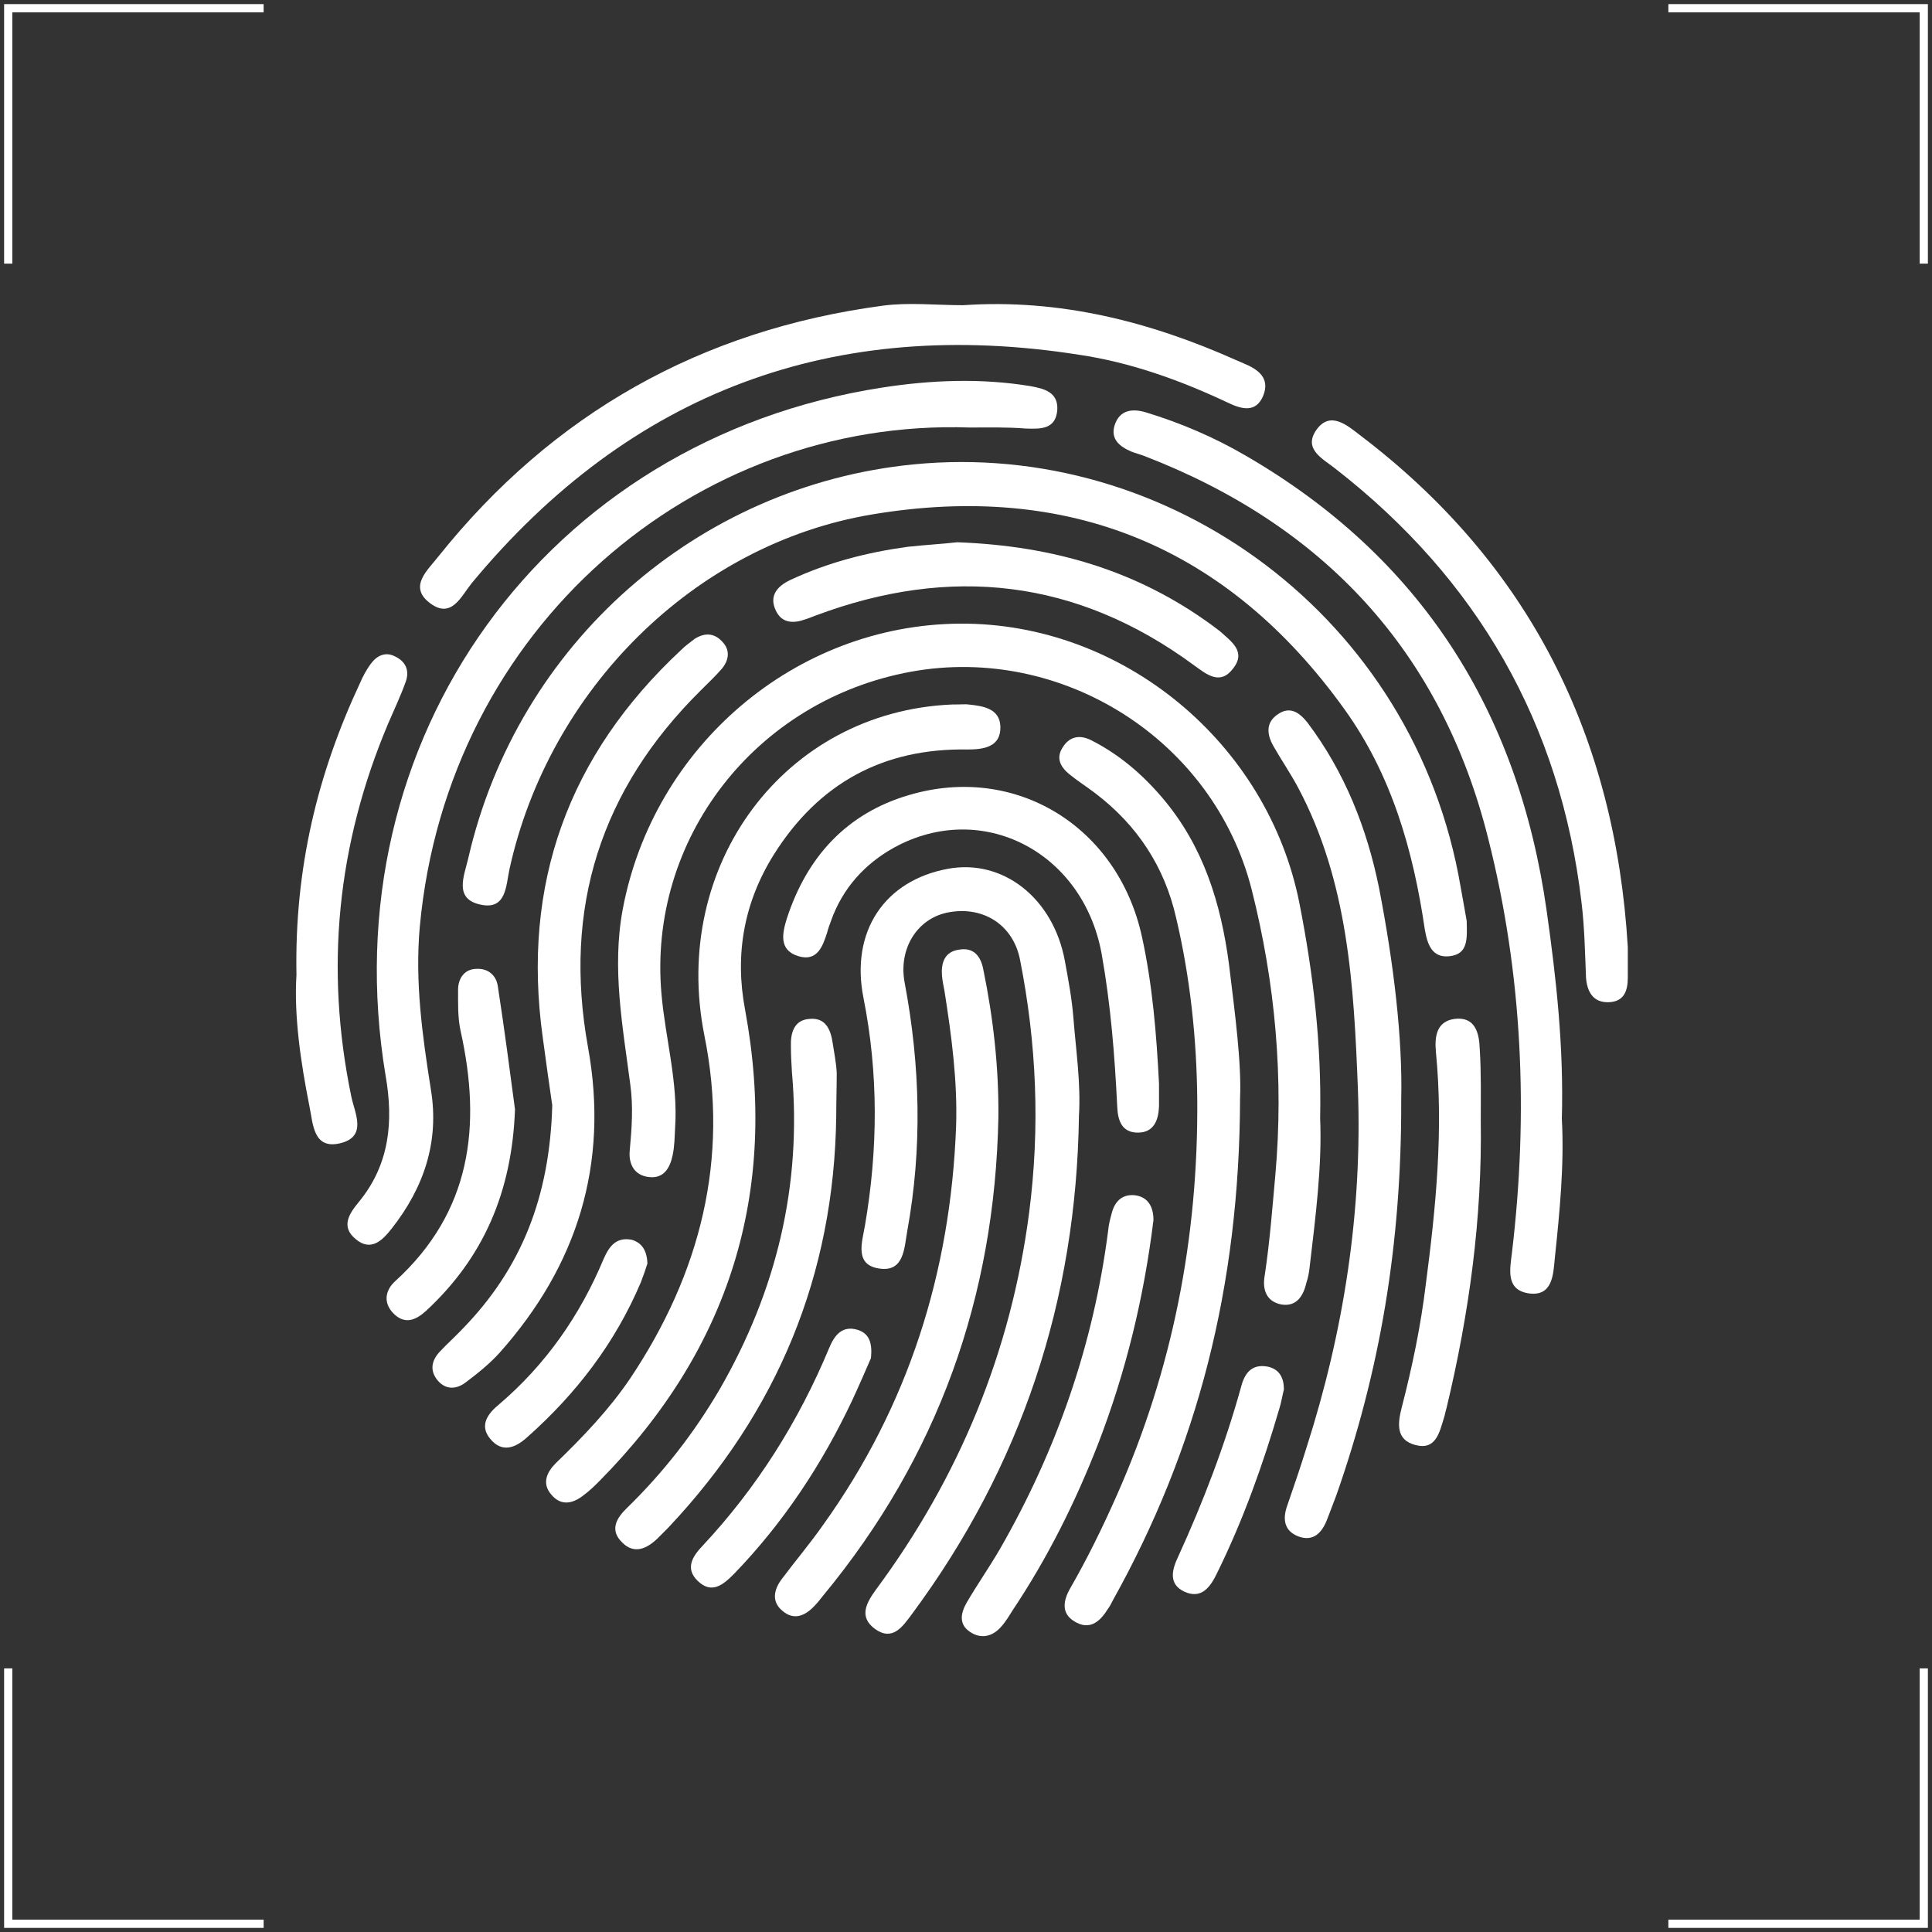
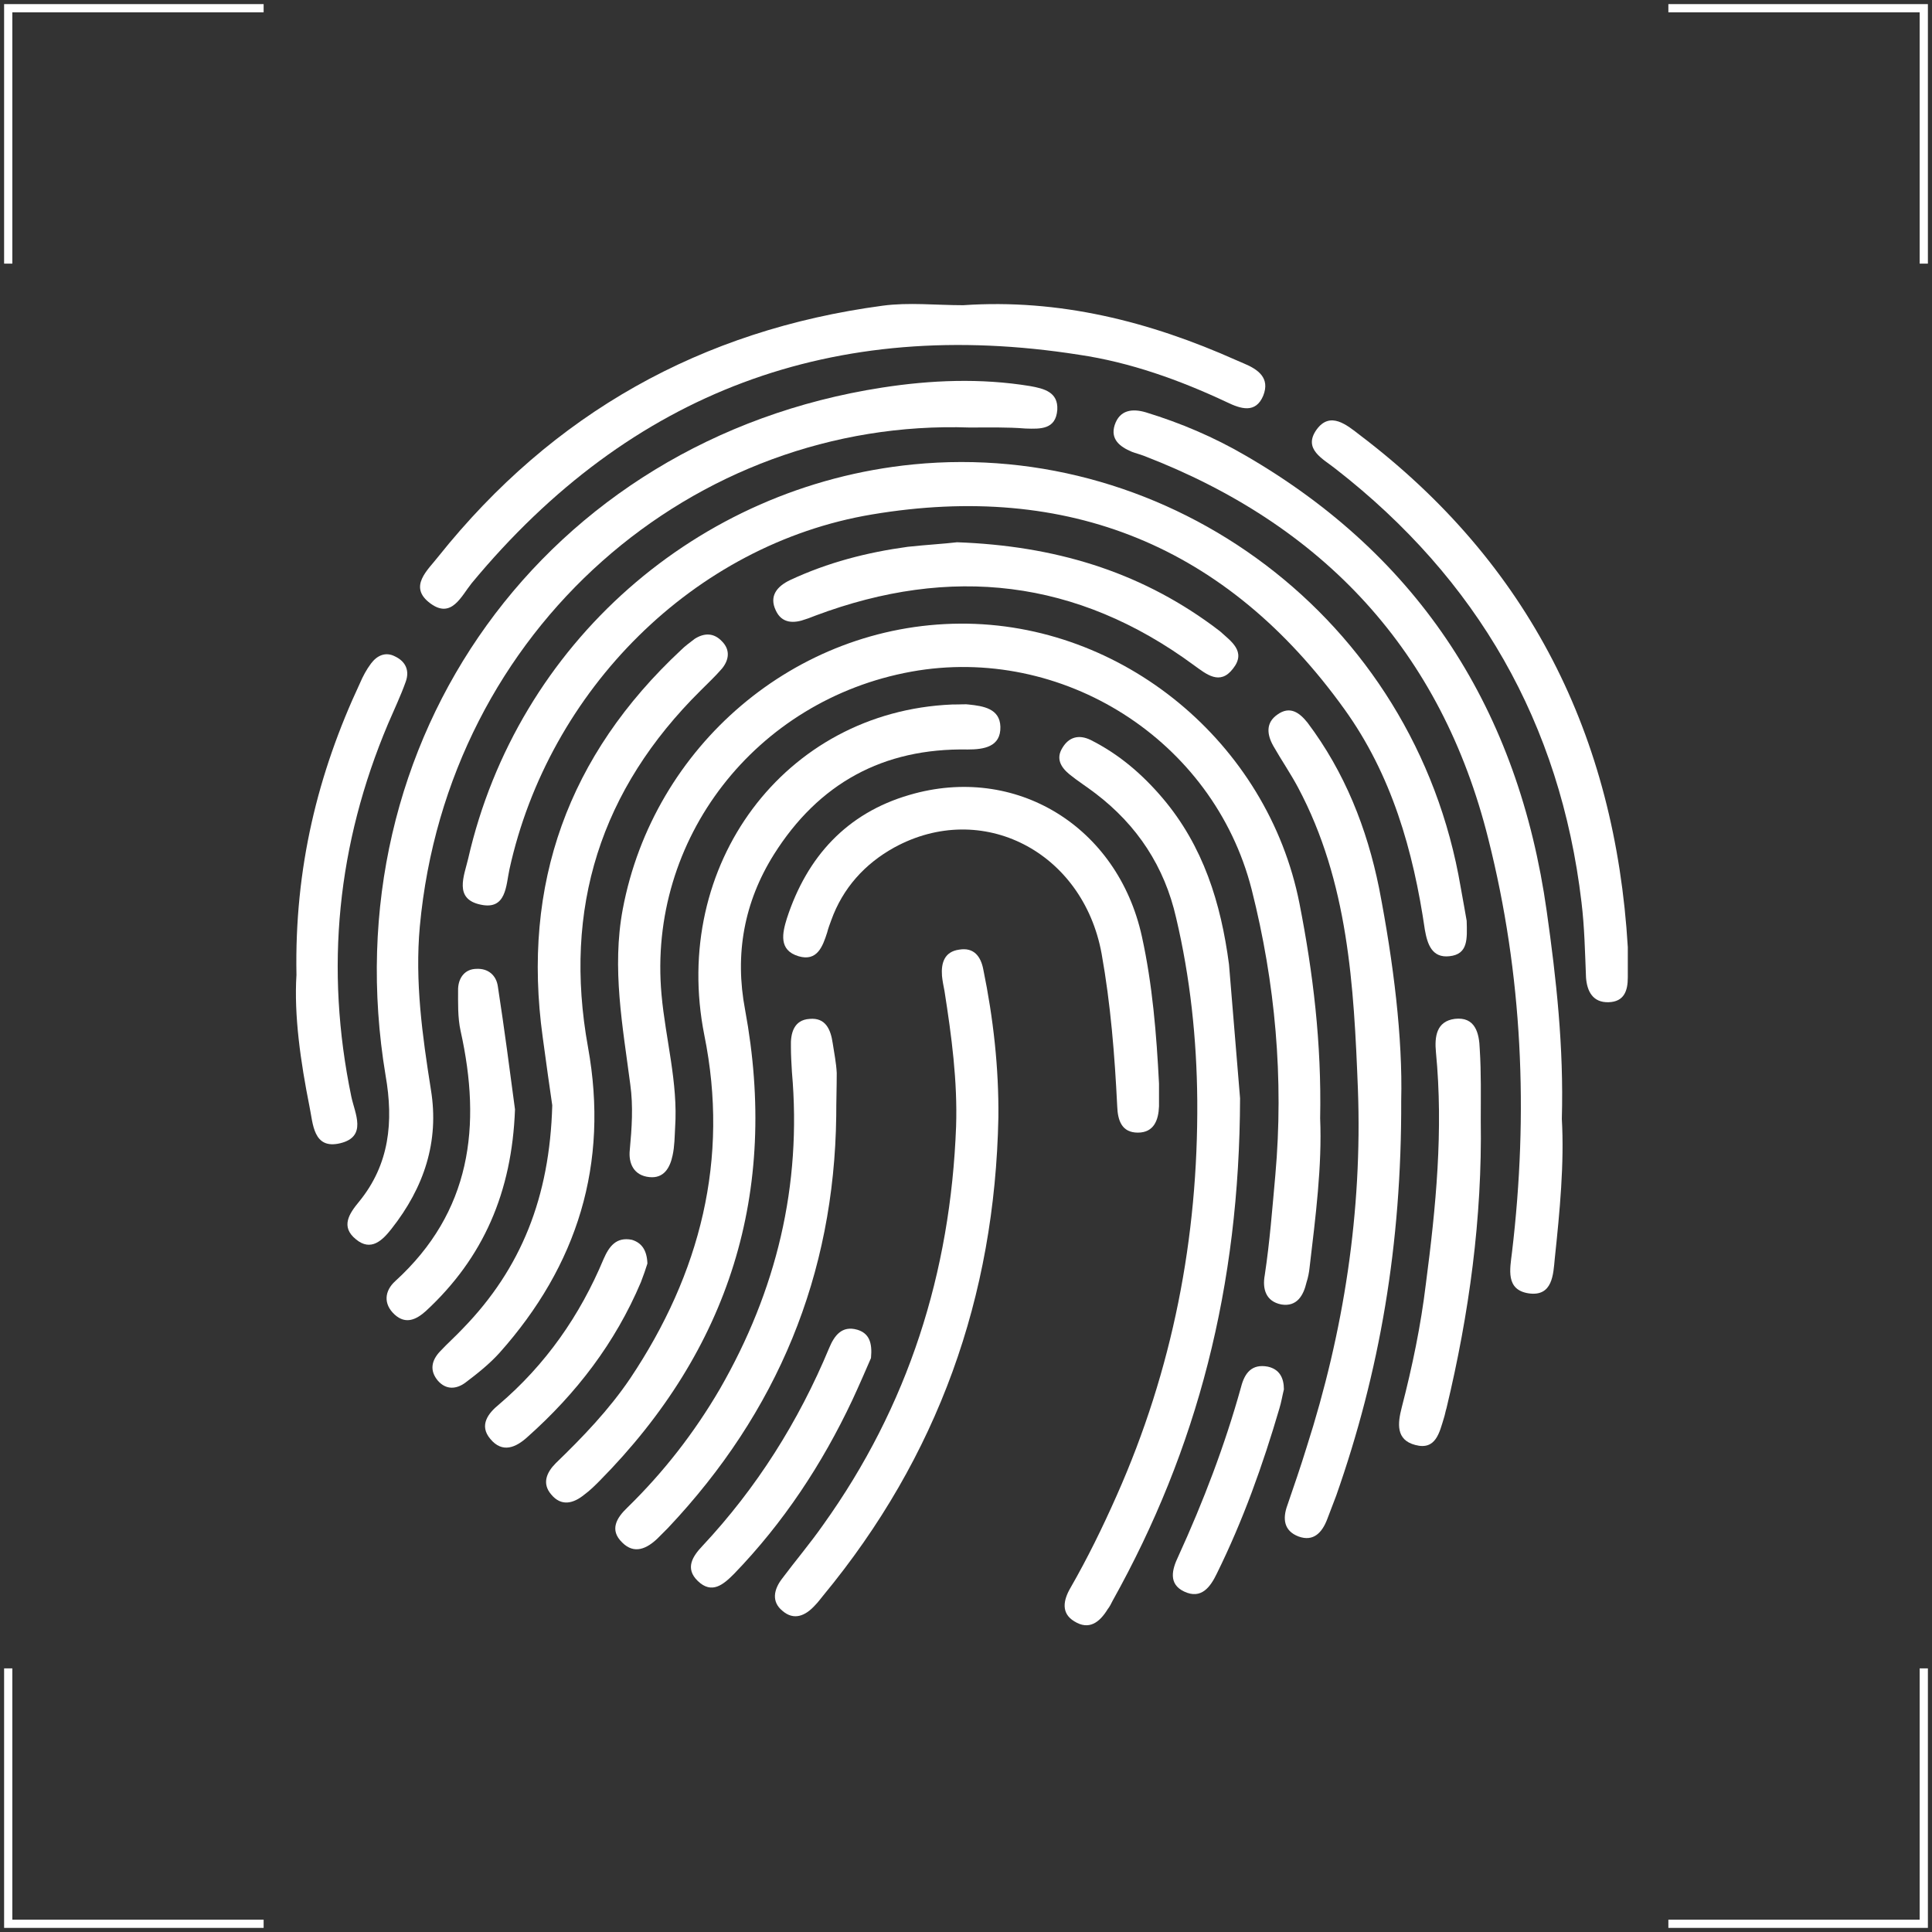
<svg xmlns="http://www.w3.org/2000/svg" width="235" height="235" viewBox="0 0 235 235" fill="none">
  <rect x="0" y="0" width="235" height="235" fill="#333333" stroke="none" />
  <path d="M160.577 136.046C160.822 141.764 160.026 147.973 159.291 154.183C159.229 154.797 159.106 155.412 158.923 155.966C158.556 157.564 157.759 158.978 155.86 158.671C153.962 158.302 153.533 156.765 153.839 155.105C154.452 151.047 154.758 146.99 155.126 142.932C156.167 131.189 155.126 119.57 152.247 108.195C147.592 89.936 129.157 78.378 110.843 81.698C91.918 85.141 78.75 102.048 80.465 120.983C80.955 126.394 82.486 131.681 82.118 137.153C82.057 138.259 82.057 139.428 81.812 140.534C81.506 142.01 80.771 143.362 78.995 143.178C77.096 142.994 76.422 141.518 76.606 139.858C76.851 137.214 77.035 134.57 76.667 131.927C75.749 124.857 74.401 117.786 75.749 110.594C79.485 90.735 96.757 75.98 116.785 75.857C136.506 75.734 154.207 90.305 158.066 109.917C159.719 118.34 160.76 126.885 160.577 136.046Z" fill="white" />
  <path d="M178.4 112.006C178.461 114.219 178.584 116.064 176.317 116.309C174.174 116.555 173.622 114.834 173.316 113.113C171.907 103.46 169.274 94.238 163.516 86.246C149.246 66.388 129.892 58.58 106.066 62.576C84.385 66.203 66.745 83.971 61.968 105.735C61.539 107.702 61.6 110.715 58.477 110.039C55.169 109.362 56.456 106.534 56.946 104.444C62.948 78.192 84.936 59.072 111.088 56.489C142.202 53.415 172.091 75.056 177.665 107.887C177.971 109.485 178.216 111.022 178.4 112.006Z" fill="white" />
  <path d="M117.949 52.002C84.569 50.834 54.435 76.287 51.066 112.683C50.454 119.384 51.372 125.963 52.413 132.541C53.455 138.873 51.556 144.468 47.636 149.448C46.534 150.862 45.125 152.276 43.288 150.739C41.389 149.202 42.491 147.604 43.655 146.19C47.391 141.64 47.881 136.414 46.901 130.819C40.103 89.997 66.378 53.477 107.292 47.145C113.232 46.223 119.296 45.977 125.298 46.961C127.013 47.268 128.728 47.698 128.605 49.85C128.422 52.248 126.584 52.186 124.747 52.125C122.481 51.941 120.215 52.002 117.949 52.002Z" fill="white" />
-   <path d="M131.238 135.738C130.932 158.117 124.256 178.344 110.904 196.358C109.801 197.833 108.576 199.677 106.433 198.14C104.412 196.665 105.391 194.944 106.555 193.345C116.661 179.697 122.969 164.449 125.175 147.542C126.522 137.152 126.093 126.947 124.072 116.741C123.215 112.375 119.417 110.101 115.13 111.023C111.516 111.823 109.25 115.449 110.046 119.569C111.945 129.651 112.19 139.673 110.352 149.756C109.985 151.785 109.985 154.736 106.984 154.305C103.922 153.874 104.84 151.17 105.208 149.079C106.8 139.796 106.861 130.573 105.024 121.352C103.431 113.298 107.596 107.088 115.314 105.674C121.989 104.445 128.114 109.24 129.523 116.864C129.952 119.2 130.38 121.474 130.564 123.811C130.87 127.746 131.483 131.742 131.238 135.738Z" fill="white" />
  <path d="M189.975 136.107C190.281 141.517 189.73 147.296 189.117 153.075C188.933 154.981 188.872 157.747 185.932 157.317C183.115 156.886 183.666 154.366 183.911 152.337C185.932 135.369 185.197 118.523 181.032 102.047C175.336 79.237 161.005 63.867 139.139 55.445C138.649 55.26 138.159 55.137 137.669 54.953C136.199 54.338 135.035 53.416 135.587 51.694C136.199 49.85 137.731 49.666 139.384 50.157C143.611 51.448 147.652 53.17 151.45 55.383C172.825 67.741 184.707 86.492 188.137 110.838C189.301 119.076 190.219 127.315 189.975 136.107Z" fill="white" />
  <path d="M115.803 85.693C117.028 85.693 117.457 85.632 117.824 85.693C119.601 85.878 121.622 86.185 121.683 88.398C121.745 90.858 119.662 91.165 117.702 91.165C107.412 90.981 99.573 95.284 94.122 103.953C90.508 109.732 89.344 116.064 90.63 122.827C94.734 145.022 88.732 164.142 72.93 180.127C72.379 180.68 71.766 181.295 71.093 181.786C69.745 182.893 68.275 183.262 67.05 181.786C65.886 180.434 66.499 179.082 67.601 177.975C70.909 174.778 74.094 171.458 76.666 167.647C85.18 154.92 88.732 140.964 85.669 125.901C81.566 105.244 95.408 86.554 115.803 85.693Z" fill="white" />
-   <path d="M150.836 133.587C150.775 156.519 145.63 176.254 135.34 194.698C135.157 195.067 134.973 195.436 134.728 195.743C133.748 197.341 132.462 198.326 130.686 197.219C129.032 196.235 129.338 194.637 130.195 193.161C132.279 189.534 134.116 185.783 135.83 181.91C142.629 166.602 145.753 150.555 145.63 133.833C145.569 126.394 144.773 118.893 143.058 111.639C141.649 105.429 138.342 100.388 133.258 96.514C132.217 95.715 131.053 94.978 130.073 94.178C129.032 93.317 128.42 92.272 129.216 90.981C130.012 89.629 131.237 89.321 132.646 89.998C136.075 91.719 138.893 94.117 141.404 97.068C146.365 102.908 148.509 109.855 149.489 117.295C150.224 123.32 151.02 129.283 150.836 133.587Z" fill="white" />
+   <path d="M150.836 133.587C150.775 156.519 145.63 176.254 135.34 194.698C135.157 195.067 134.973 195.436 134.728 195.743C133.748 197.341 132.462 198.326 130.686 197.219C129.032 196.235 129.338 194.637 130.195 193.161C132.279 189.534 134.116 185.783 135.83 181.91C142.629 166.602 145.753 150.555 145.63 133.833C145.569 126.394 144.773 118.893 143.058 111.639C141.649 105.429 138.342 100.388 133.258 96.514C132.217 95.715 131.053 94.978 130.073 94.178C129.032 93.317 128.42 92.272 129.216 90.981C130.012 89.629 131.237 89.321 132.646 89.998C136.075 91.719 138.893 94.117 141.404 97.068C146.365 102.908 148.509 109.855 149.489 117.295Z" fill="white" />
  <path d="M117.151 37.124C128.849 36.325 139.812 39.091 150.408 43.825C150.714 43.948 150.959 44.071 151.265 44.194C153.042 44.932 154.511 45.977 153.654 48.129C152.735 50.342 150.898 49.727 149.244 48.928C143.487 46.223 137.485 44.071 131.237 43.149C101.471 38.476 76.727 47.575 57.373 70.938C56.087 72.536 54.923 75.303 52.35 73.397C49.594 71.368 52.044 69.339 53.33 67.679C67.234 50.281 85.302 40.136 107.351 37.185C110.536 36.755 113.843 37.124 117.151 37.124Z" fill="white" />
  <path d="M170.437 133.832C170.499 151.477 167.803 166.908 162.536 181.909C162.168 182.893 161.801 183.815 161.433 184.799C160.821 186.397 159.78 187.566 157.942 186.889C156.166 186.213 155.983 184.737 156.595 183.078C157.392 180.741 158.187 178.466 158.922 176.068C163.455 161.928 165.721 147.357 165.17 132.479C164.68 119.938 164.006 107.272 157.882 95.776C156.963 94.054 155.86 92.456 154.881 90.734C154.084 89.32 153.961 87.906 155.37 86.923C156.901 85.816 158.065 86.677 159.045 87.906C163.577 93.931 166.272 100.756 167.742 108.01C169.519 117.171 170.621 126.27 170.437 133.832Z" fill="white" />
  <path d="M67.174 134.446C66.868 132.418 66.439 129.282 66.011 126.147C63.438 107.518 69.134 91.841 82.854 79.053C83.344 78.561 83.956 78.131 84.507 77.701C85.671 76.963 86.835 76.963 87.815 78.008C88.856 79.053 88.672 80.283 87.815 81.328C87.019 82.25 86.1 83.111 85.242 83.972C73.054 96.022 68.461 110.469 71.523 127.377C74.095 141.579 70.237 153.936 60.743 164.572C59.519 165.924 58.048 167.093 56.579 168.199C55.476 168.998 54.251 169.06 53.271 167.953C52.23 166.724 52.475 165.494 53.516 164.387C54.435 163.404 55.415 162.543 56.334 161.559C63.377 154.305 66.868 145.636 67.174 134.446Z" fill="white" />
  <path d="M121.439 135.923C121.011 157.748 114.089 177.176 100.125 194.083C99.819 194.452 99.513 194.882 99.145 195.251C97.981 196.542 96.573 197.157 95.164 195.927C93.817 194.82 94.123 193.345 95.103 192.054C96.757 189.841 98.533 187.75 100.125 185.476C110.476 171.028 115.621 154.797 116.295 137.03C116.478 131.496 115.743 126.024 114.886 120.553C114.764 119.938 114.641 119.323 114.579 118.708C114.457 117.11 114.886 115.757 116.662 115.511C118.438 115.204 119.296 116.31 119.602 117.909C120.827 123.872 121.501 129.898 121.439 135.923Z" fill="white" />
  <path d="M197.999 115.204C197.999 116.434 197.999 117.663 197.999 118.893C197.999 120.491 197.57 121.844 195.671 121.905C193.772 121.967 193.037 120.614 192.915 118.893C192.792 115.819 192.732 112.745 192.364 109.732C189.791 87.968 179.686 70.446 162.475 57.044C160.944 55.814 158.433 54.646 160.148 52.248C161.802 49.974 163.823 51.695 165.415 52.925C185.994 68.54 196.468 89.505 197.999 115.204Z" fill="white" />
  <path d="M140.977 131.803C140.977 132.725 140.977 133.647 140.977 134.569C140.916 136.23 140.365 137.767 138.405 137.767C136.445 137.767 135.955 136.291 135.894 134.569C135.588 128.36 135.098 122.15 133.995 116.003C131.729 103.583 119.419 97.251 108.761 103.092C105.209 105.059 102.514 108.01 101.105 111.944C100.922 112.437 100.738 112.929 100.615 113.42C100.064 115.142 99.39 116.986 97.124 116.31C94.674 115.572 95.164 113.481 95.716 111.699C98.165 104.198 103.004 98.911 110.598 96.698C123.522 92.886 135.955 100.509 138.895 113.912C140.181 119.753 140.671 125.778 140.977 131.803Z" fill="white" />
  <path d="M101.716 135.738C101.471 155.105 94.55 171.766 81.259 185.845C80.83 186.276 80.402 186.705 79.973 187.136C78.687 188.365 77.156 189.103 75.686 187.628C74.093 186.091 75.012 184.615 76.298 183.386C80.708 179.082 84.444 174.287 87.568 168.938C94.427 157.011 97.551 144.223 96.326 130.39C96.265 129.345 96.203 128.361 96.203 127.316C96.142 125.656 96.571 124.057 98.47 123.935C100.43 123.75 101.042 125.226 101.287 126.886C101.471 128.115 101.716 129.283 101.777 130.513C101.777 132.234 101.716 133.956 101.716 135.738Z" fill="white" />
  <path d="M36.06 118.584C35.815 105.612 38.632 94.116 43.777 83.111C44.145 82.25 44.573 81.451 45.124 80.713C45.859 79.729 46.901 79.237 48.064 79.852C49.35 80.467 49.84 81.574 49.35 82.926C48.738 84.648 47.942 86.308 47.207 88.029C41.021 102.661 39.49 117.785 42.736 133.401C43.164 135.43 44.696 138.259 41.388 139.058C38.081 139.857 38.081 136.66 37.652 134.631C36.55 129.097 35.754 123.503 36.06 118.584Z" fill="white" />
  <path d="M116.417 65.958C128.237 66.388 138.404 69.462 147.408 76.041C147.714 76.287 148.082 76.533 148.387 76.778C149.735 78.008 151.633 79.238 149.98 81.328C148.387 83.418 146.734 82.004 145.203 80.898C130.993 70.446 115.62 68.725 99.206 74.873C98.838 74.996 98.471 75.18 98.042 75.303C96.572 75.856 95.102 75.856 94.367 74.258C93.51 72.475 94.551 71.307 96.082 70.569C100.676 68.417 105.453 67.188 110.414 66.511C112.681 66.266 114.885 66.142 116.417 65.958Z" fill="white" />
-   <path d="M140.302 148.403C139.138 157.871 136.934 166.908 133.565 175.639C130.809 182.709 127.44 189.471 123.214 195.804C122.786 196.481 122.356 197.218 121.806 197.833C120.703 199.124 119.295 199.37 118.008 198.509C116.599 197.587 116.844 196.234 117.579 194.944C118.865 192.73 120.335 190.64 121.622 188.427C128.543 176.376 133.014 163.527 134.79 149.694C134.851 148.956 135.035 148.28 135.218 147.604C135.586 146.128 136.505 145.206 138.097 145.391C139.751 145.636 140.302 146.928 140.302 148.403Z" fill="white" />
  <path d="M180.113 136.291C180.297 148.156 178.705 159.777 175.949 171.273C175.826 171.642 175.765 172.072 175.642 172.442C175.091 174.224 174.662 176.438 172.151 175.761C169.762 175.146 170.007 173.117 170.497 171.212C171.784 166.232 172.825 161.252 173.438 156.149C174.662 146.804 175.581 137.459 174.662 127.991C174.478 126.085 174.724 124.241 176.929 123.933C179.44 123.626 179.93 125.655 179.991 127.622C180.175 130.512 180.113 133.402 180.113 136.291Z" fill="white" />
  <path d="M62.642 134.939C62.274 145.021 58.783 153.014 51.801 159.469C50.637 160.514 49.351 161.129 48.004 159.899C46.595 158.608 46.779 157.01 48.065 155.841C57.313 147.419 58.599 136.967 56.027 125.409C55.66 123.749 55.721 121.966 55.721 120.244C55.782 118.892 56.578 117.847 57.987 117.847C59.396 117.785 60.376 118.646 60.559 119.999C61.355 125.163 62.029 130.328 62.642 134.939Z" fill="white" />
  <path d="M105.943 165.188C105.33 166.602 104.534 168.446 103.677 170.291C100.002 178.099 95.286 185.23 89.284 191.44C87.997 192.731 86.589 193.961 84.874 192.301C83.281 190.764 84.261 189.288 85.425 188.059C92.04 180.989 97.123 172.935 100.859 163.958C101.472 162.483 102.391 161.192 104.289 161.745C105.698 162.176 106.127 163.282 105.943 165.188Z" fill="white" />
  <path d="M78.749 153.69C78.565 154.305 78.259 155.166 77.953 155.965C74.829 163.343 70.113 169.49 64.172 174.778C62.763 176.069 61.109 176.807 59.639 175.024C58.231 173.364 59.395 171.889 60.681 170.843C66.377 165.987 70.542 160.023 73.42 153.137C74.094 151.6 74.951 150.432 76.85 150.801C78.075 151.17 78.688 152.092 78.749 153.69Z" fill="white" />
  <path d="M156.168 168.999C155.983 169.737 155.861 170.536 155.616 171.335C153.595 178.221 151.206 184.922 148.021 191.378C147.225 193.038 146.123 194.575 144.041 193.591C142.08 192.669 142.57 190.886 143.305 189.349C146.368 182.648 149.001 175.762 150.961 168.692C151.39 167.031 152.247 165.864 154.207 166.232C155.616 166.54 156.168 167.585 156.168 168.999Z" fill="white" />
  <path d="M1 32.067V1H32.067" stroke="white" />
  <path d="M234 32.067V1H202.933" stroke="white" />
  <path d="M1 202.934V234H32.067" stroke="white" />
  <path d="M234 202.934V234H202.933" stroke="white" />
</svg>